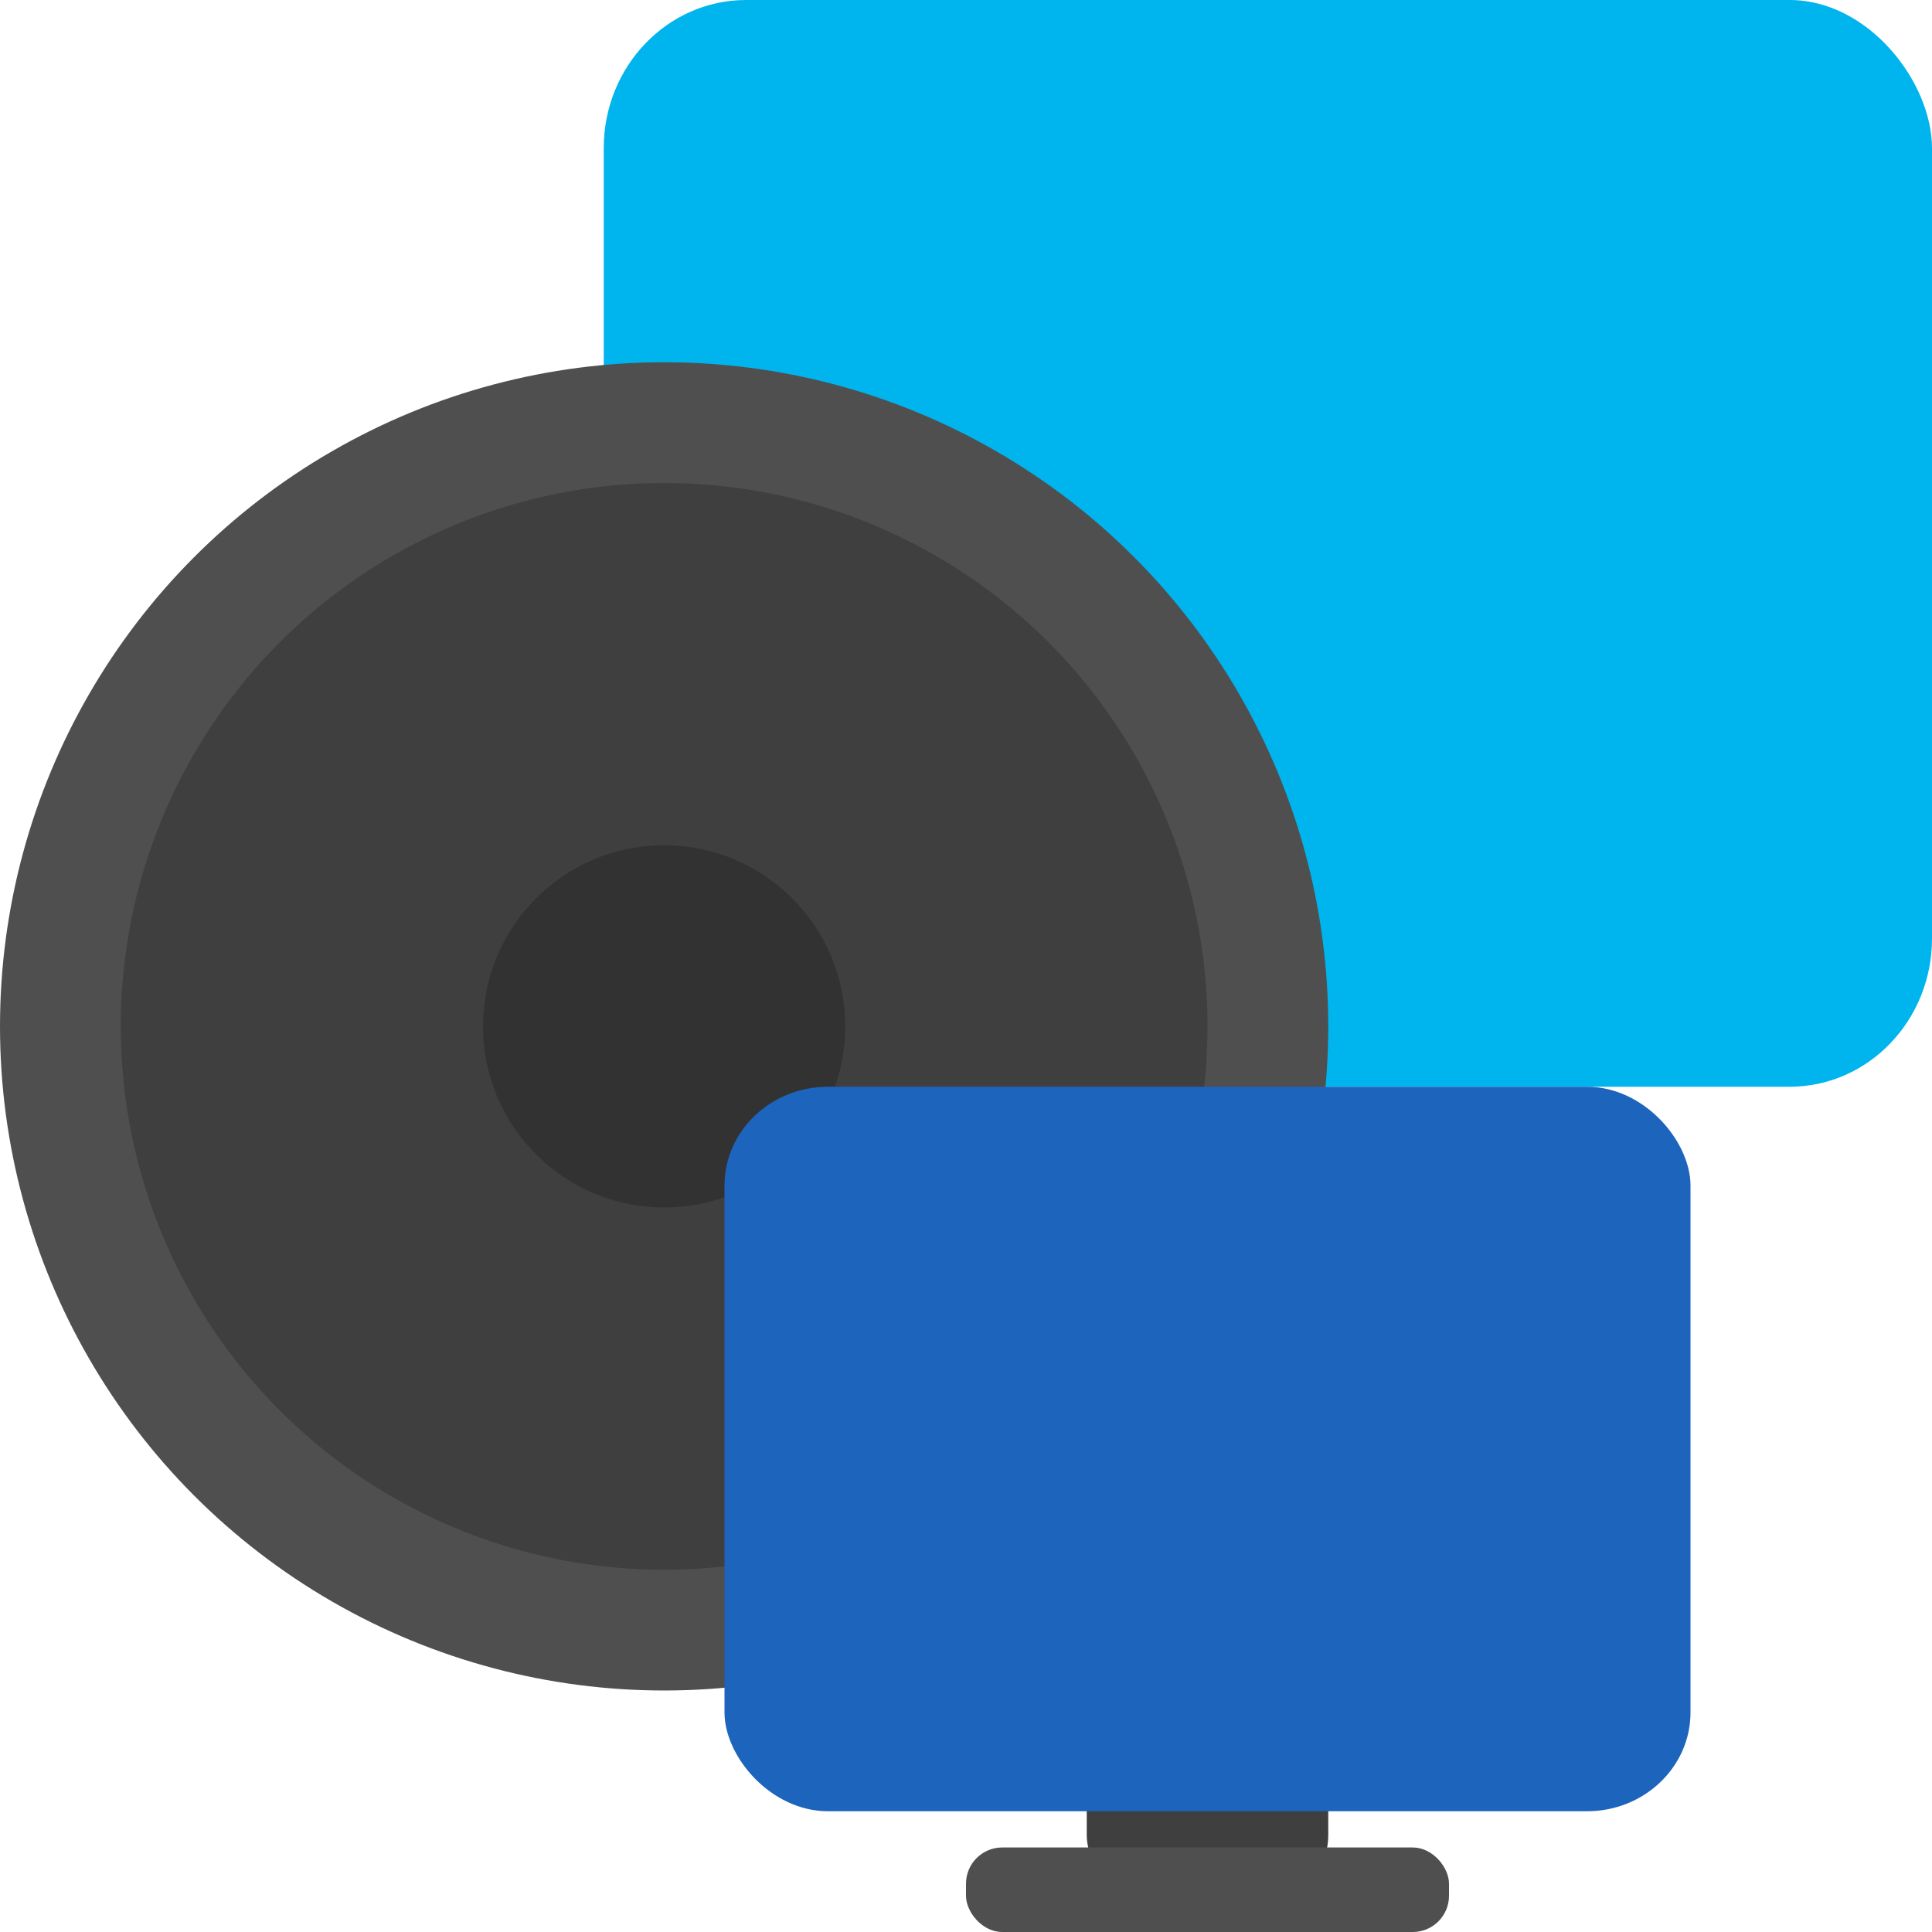
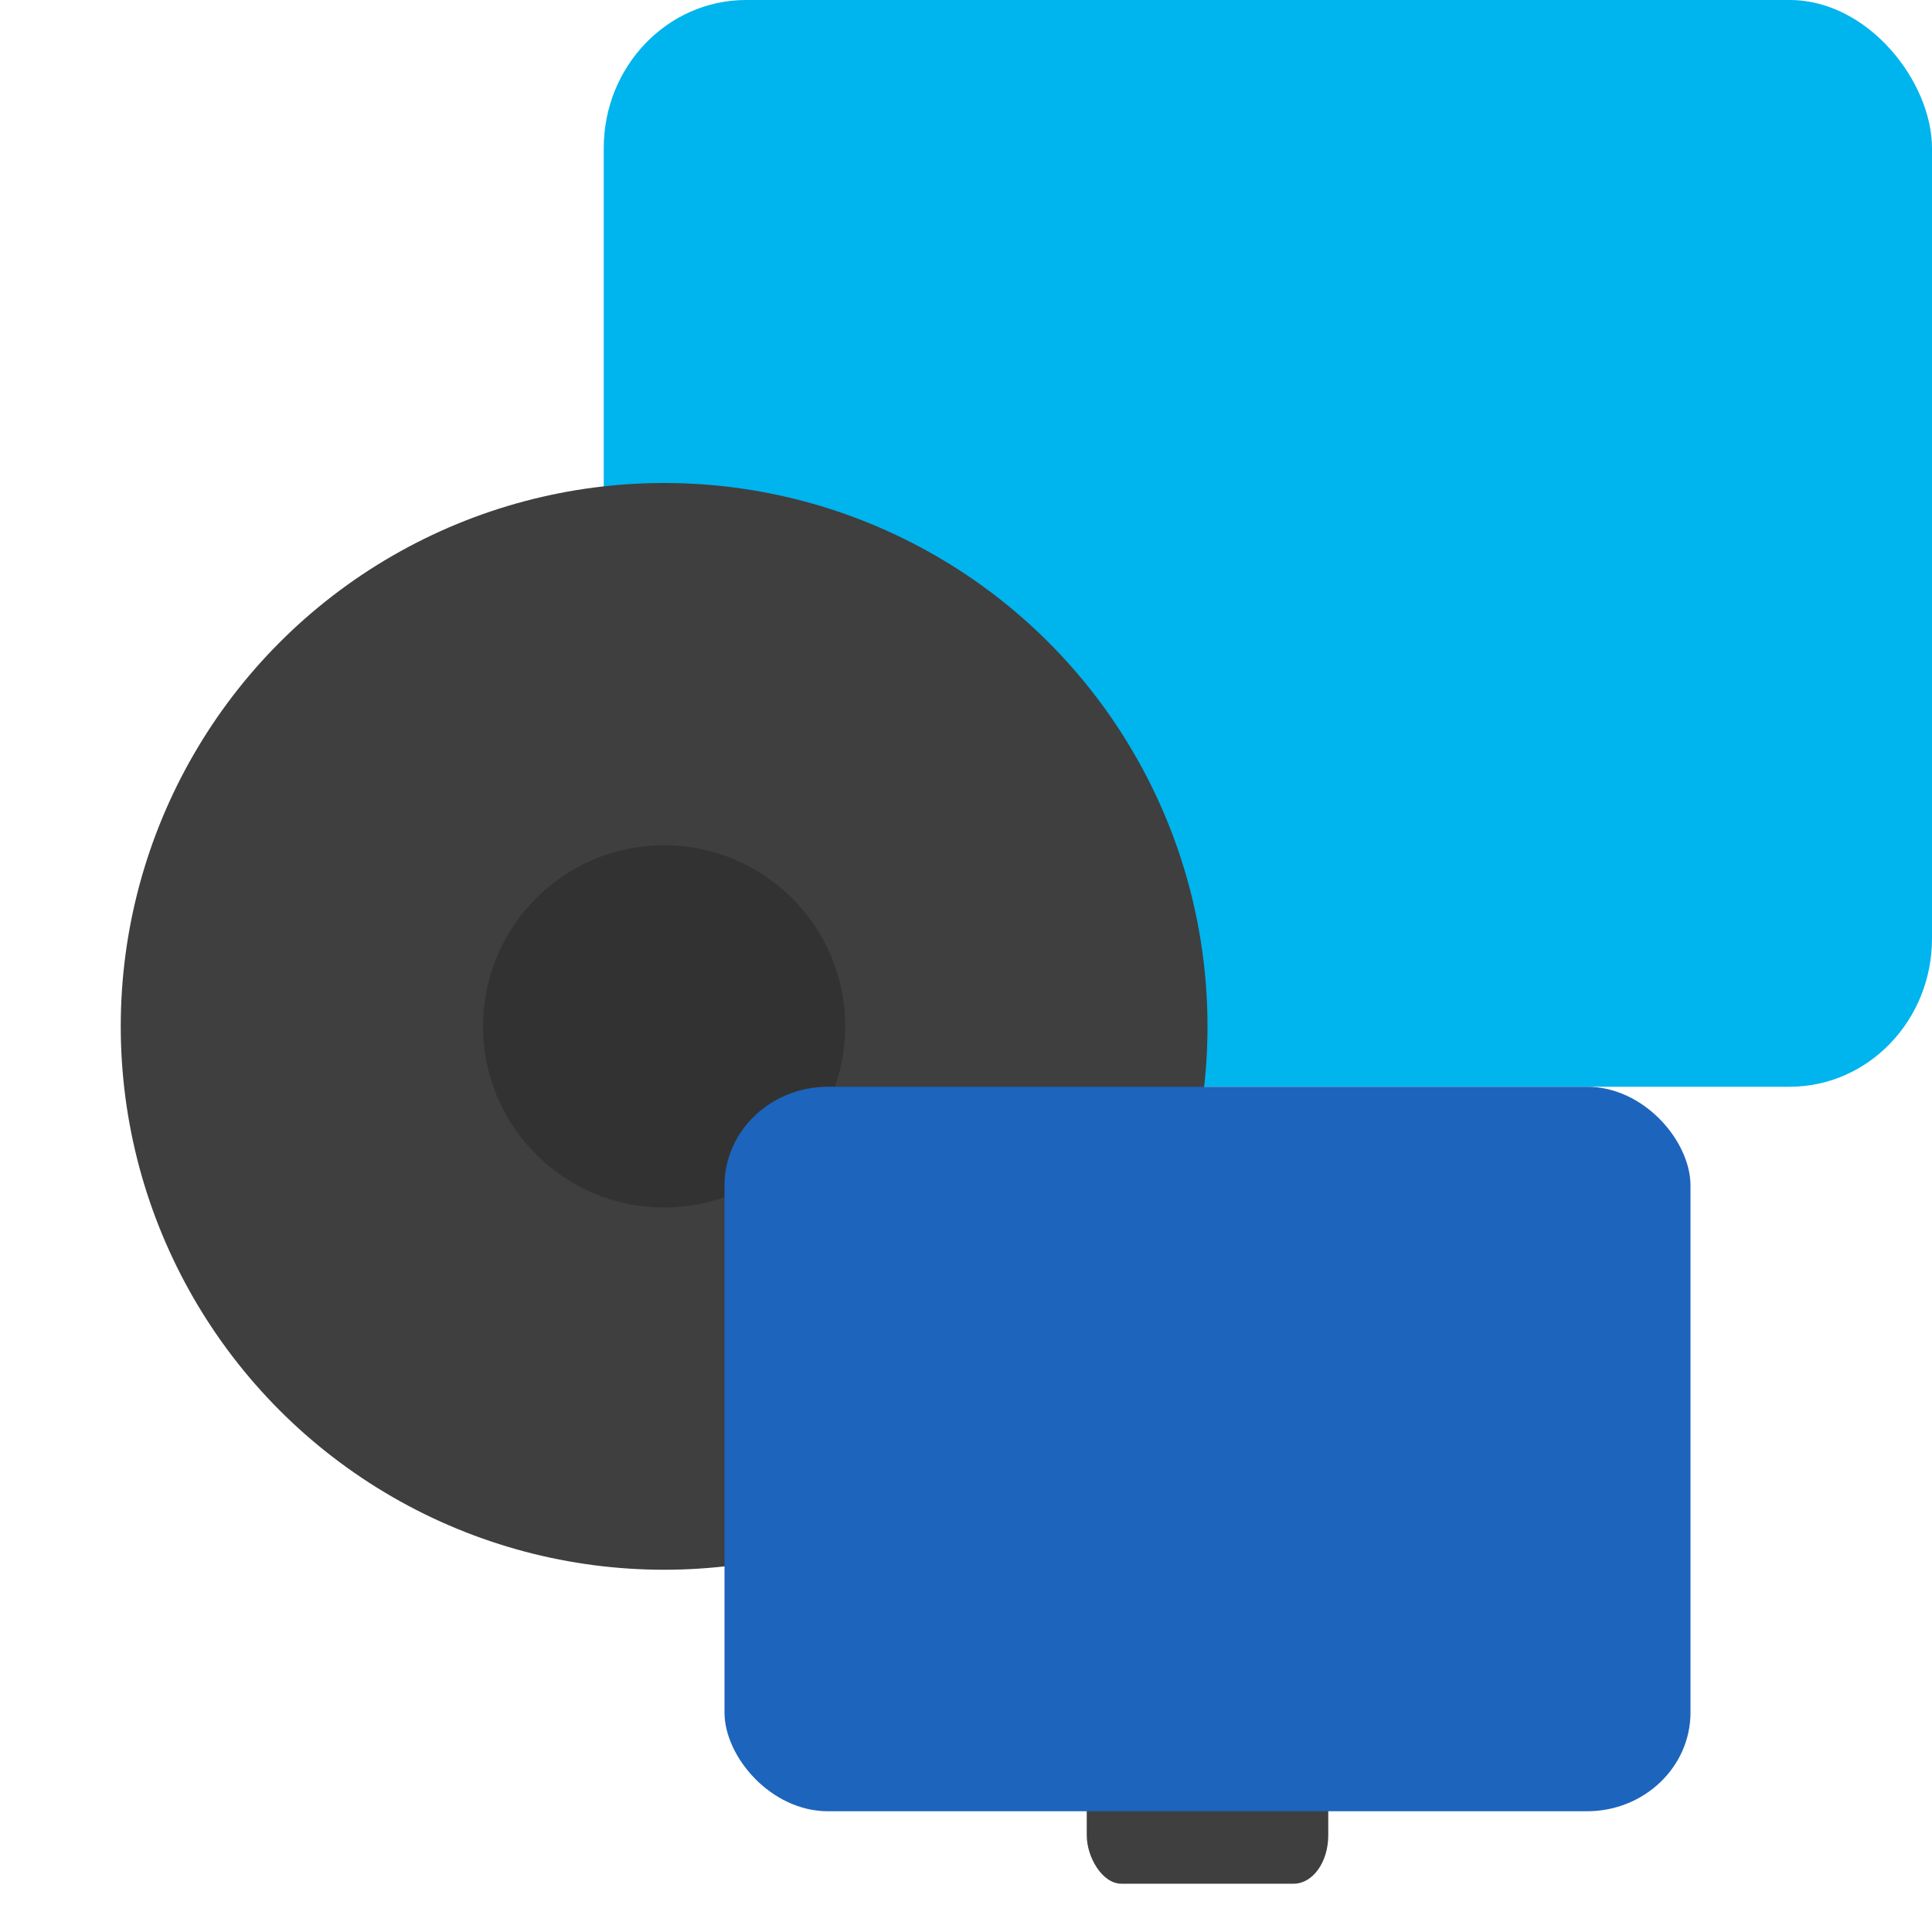
<svg xmlns="http://www.w3.org/2000/svg" width="16" height="16" version="1">
  <rect style="fill:#00b4ed" width="11" height="9" x="5" y="0" rx="1.179" ry="1.227" />
-   <circle style="fill:#4f4f4f" cx="5.5" cy="8.5" r="5.5" />
  <circle style="fill:#3f3f3f" cx="5.5" cy="8.5" r="4.5" />
  <circle style="opacity:0.2" cx="5.5" cy="8.5" r="1.5" />
  <rect style="fill:#3f3f3f" width="2" height="2" x="9" y="13.6" rx=".286" ry=".4" />
  <rect style="fill:#1d64bc" width="8" height="6" x="6" y="9" rx=".857" ry=".818" />
-   <rect style="fill:#4f4f4f" width="4" height=".7" x="8" y="15.3" rx=".3" ry=".3" />
</svg>